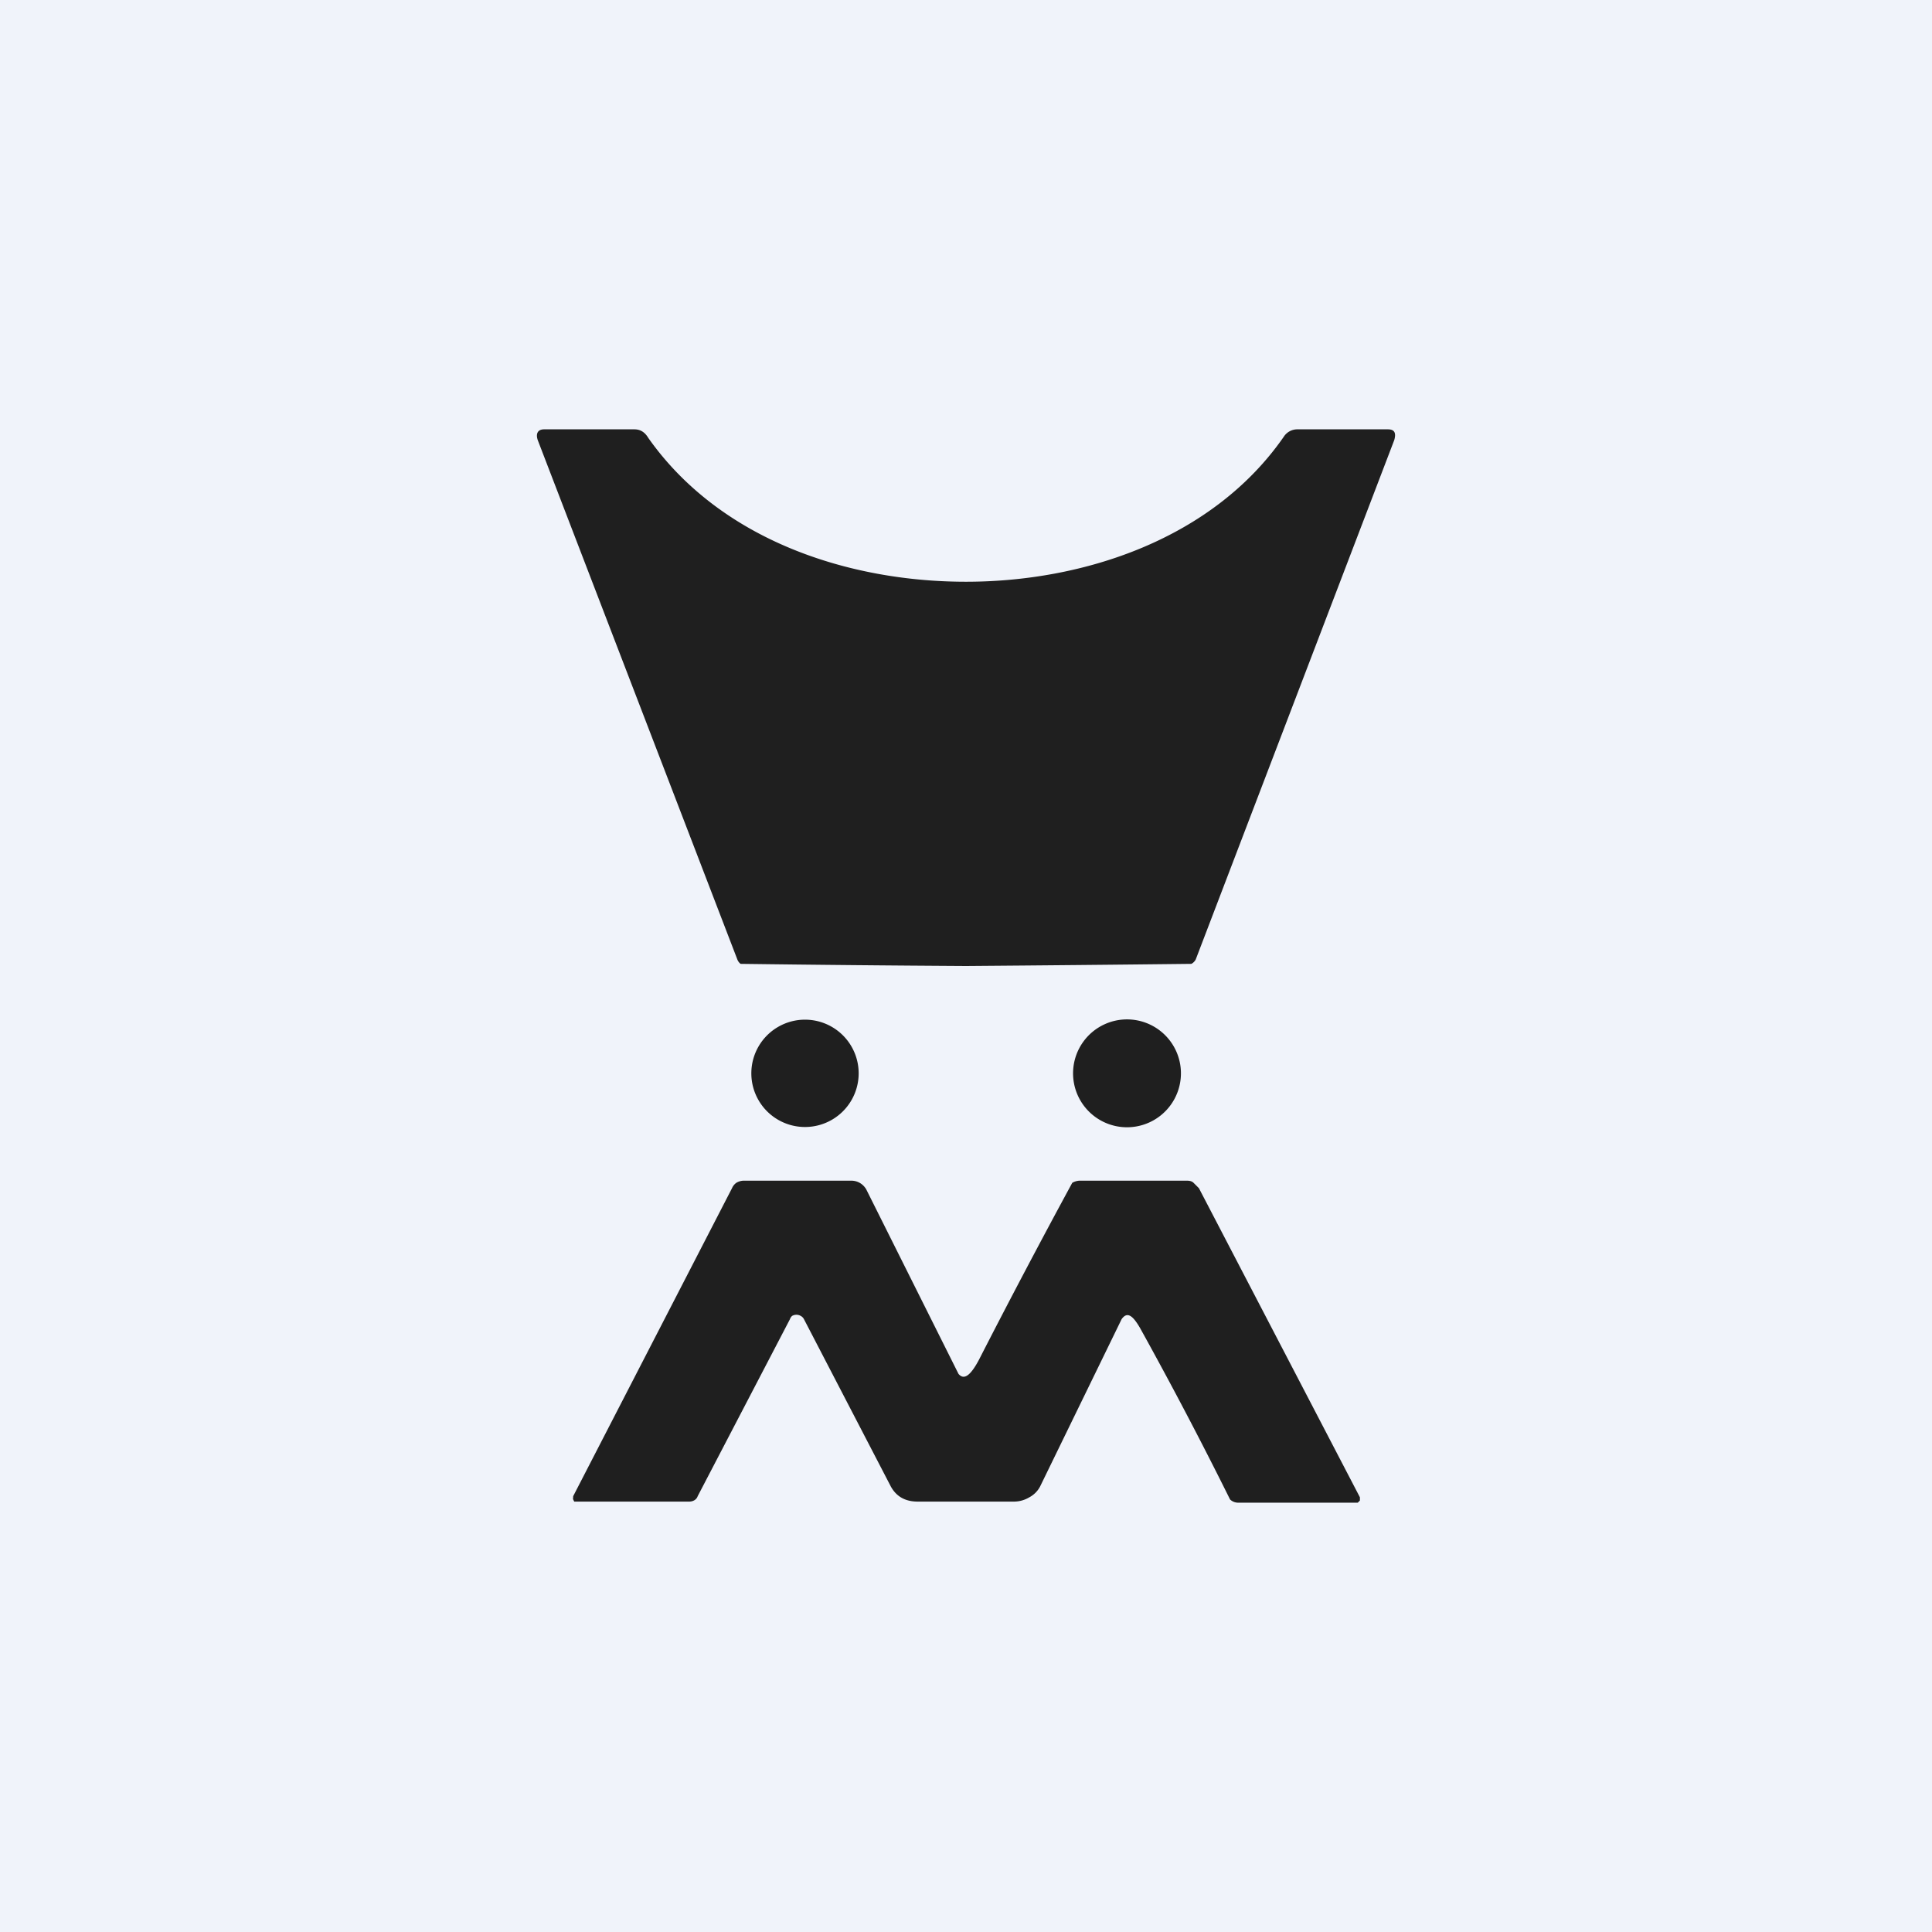
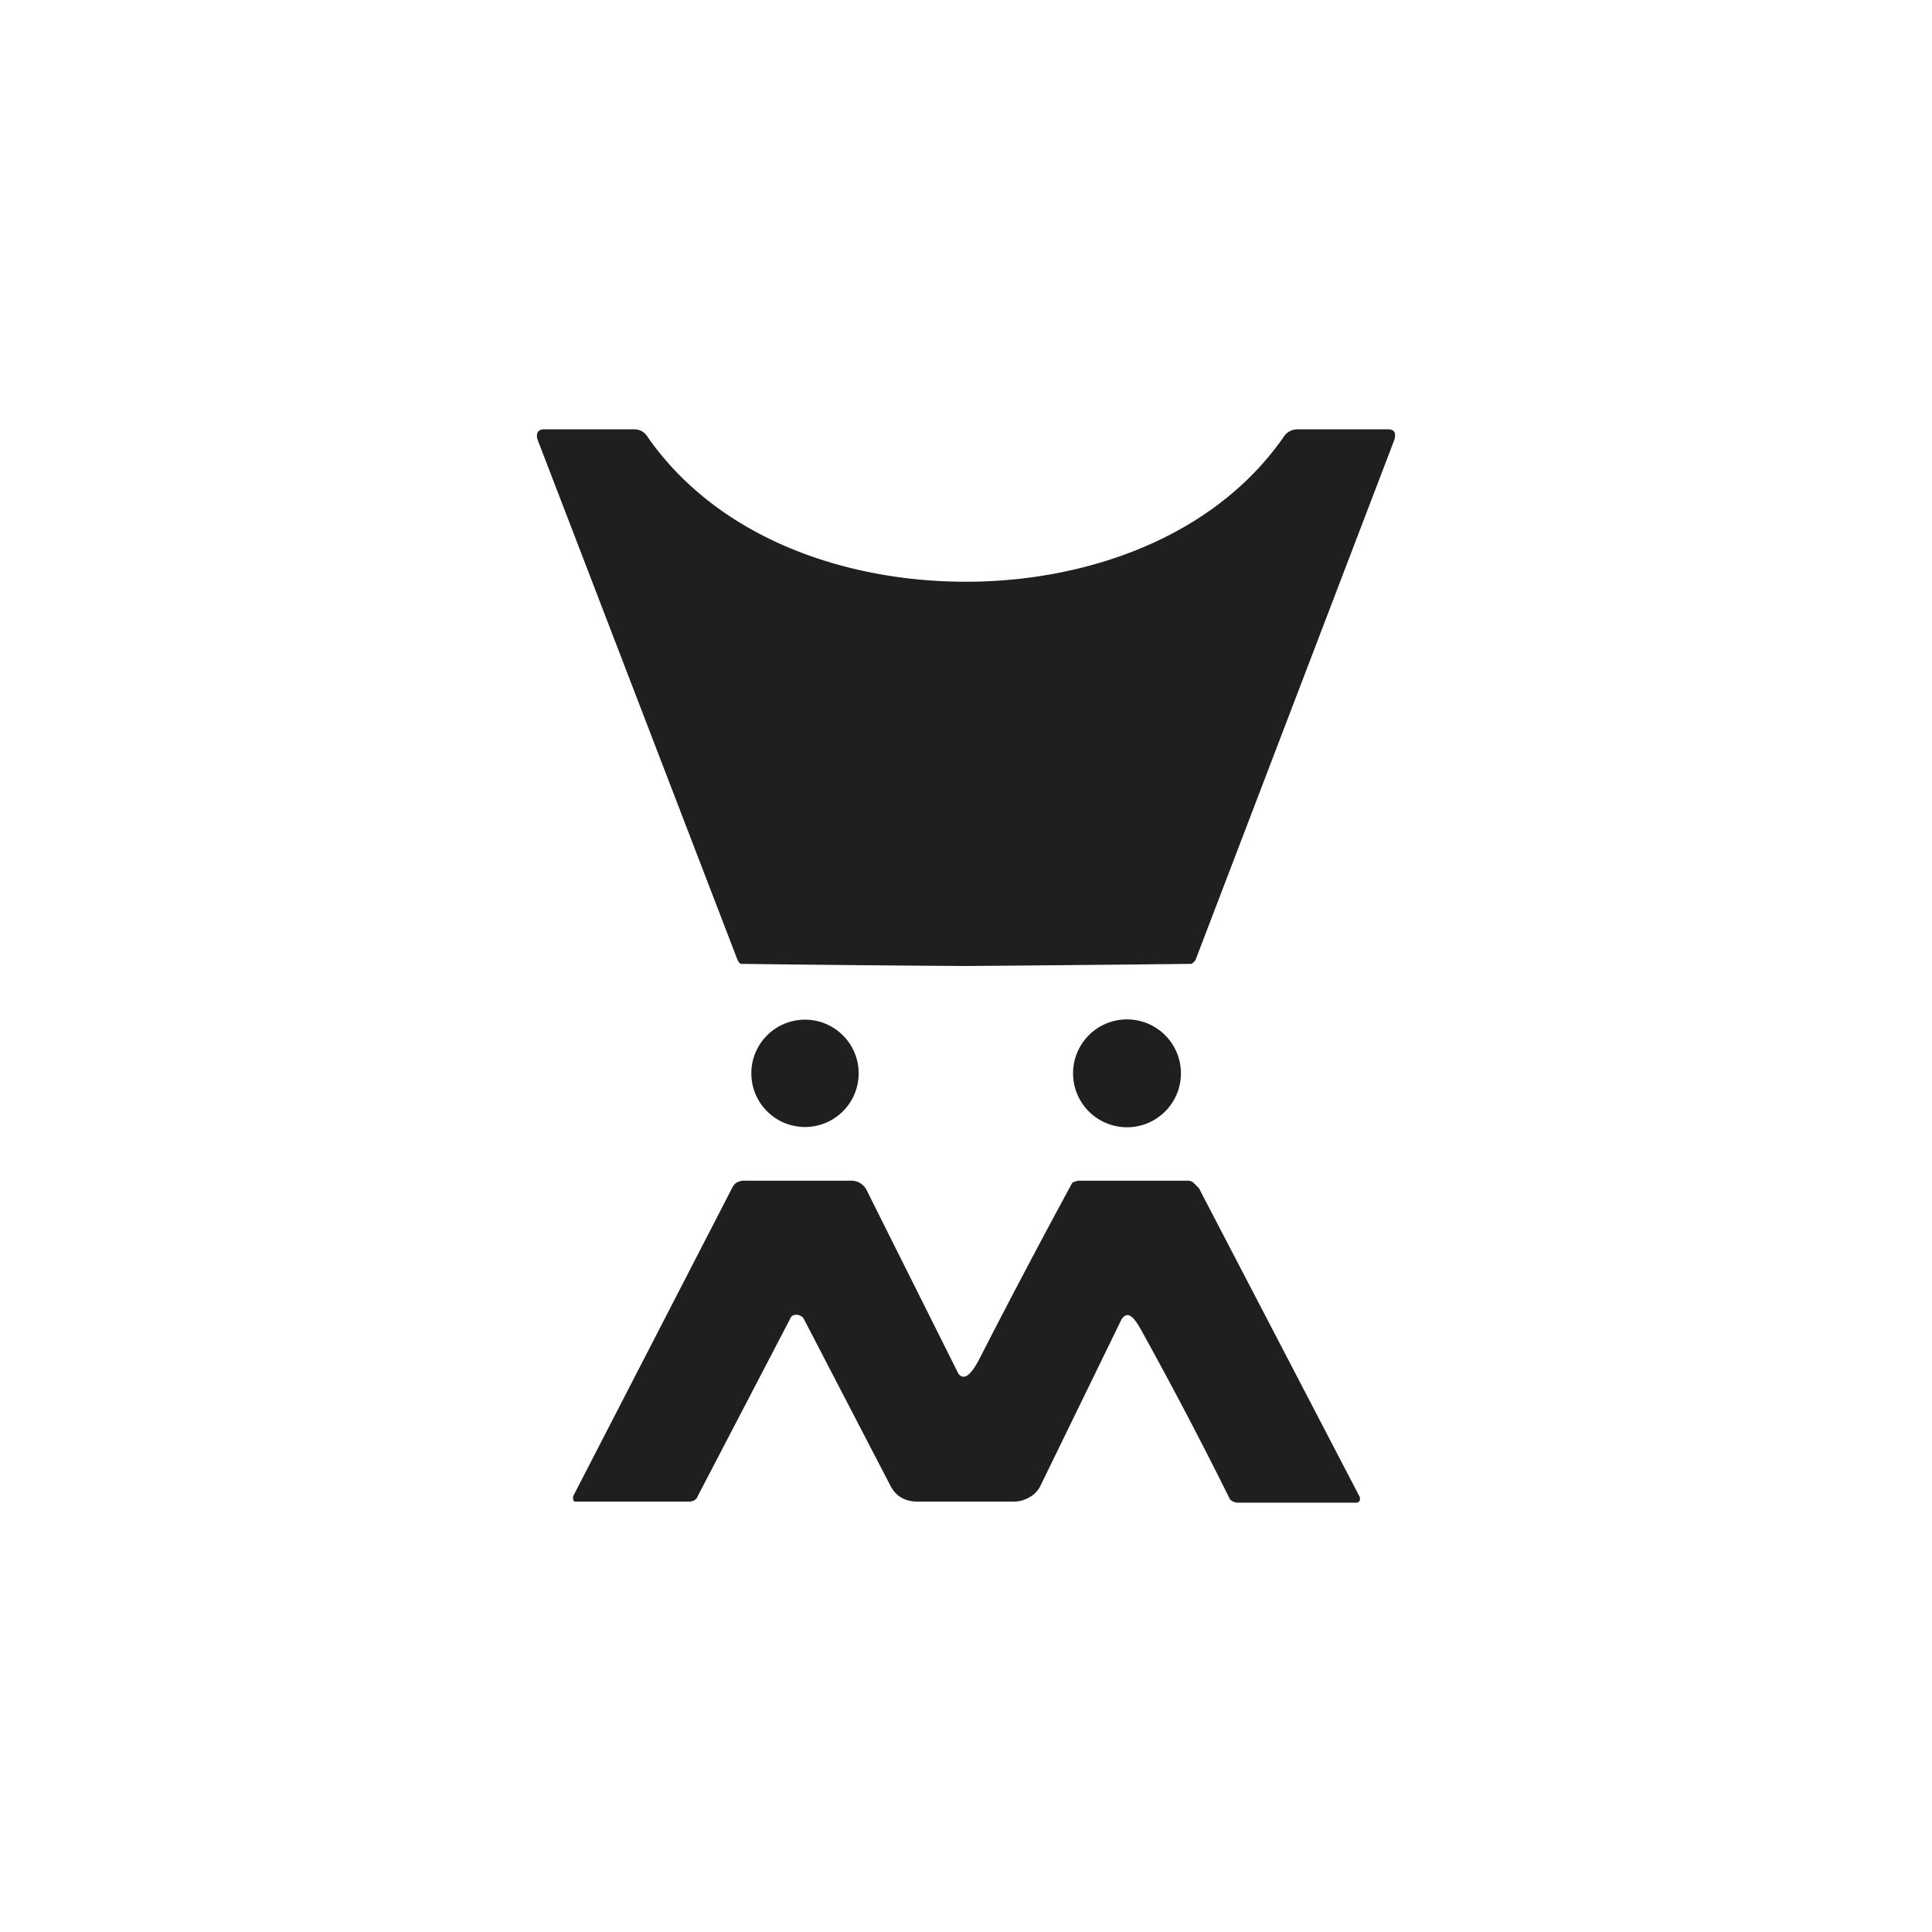
<svg xmlns="http://www.w3.org/2000/svg" width="18" height="18" viewBox="0 0 18 18">
-   <path fill="#F0F3FA" d="M0 0h18v18H0z" />
  <path d="M9 9a297.5 297.5 0 0 1-2.1-.02.09.09 0 0 1-.03-.04L5.01 4.1c-.02-.06 0-.1.06-.1h.84c.06 0 .1.03.13.08.67.95 1.86 1.34 2.96 1.34 1.1 0 2.3-.4 2.96-1.35a.15.15 0 0 1 .13-.07h.84c.06 0 .08.03.06.1l-1.85 4.84a.1.1 0 0 1-.04.04A589.19 589.19 0 0 1 9 9Zm-1 1a.5.5 0 1 1-1 0 .5.5 0 0 1 1 0Zm2.45.5a.5.5 0 0 0 .1-1 .5.5 0 0 0-.1 1Zm.17 1.87c-.07-.12-.12-.15-.17-.08l-.76 1.56a.24.24 0 0 1-.1.1.28.28 0 0 1-.14.04h-.9c-.12 0-.2-.05-.25-.14l-.81-1.56a.07.07 0 0 0-.03-.03.08.08 0 0 0-.08 0 .07.07 0 0 0-.02.03l-.86 1.65c-.01.03-.04.05-.08.05H5.35l-.01-.02a.04.04 0 0 1 0-.02v-.01l1.48-2.87a.12.12 0 0 1 .04-.05.14.14 0 0 1 .07-.02h1c.06 0 .11.03.14.08l.86 1.72c.05.06.11.02.19-.13a76.88 76.88 0 0 1 .87-1.65.15.15 0 0 1 .07-.02h.99c.02 0 .05 0 .07.02l.05.05 1.5 2.88v.03l-.02.02h-1.12a.11.11 0 0 1-.07-.03 39.28 39.28 0 0 0-.84-1.6Z" fill="#1F1F1F" />
</svg>